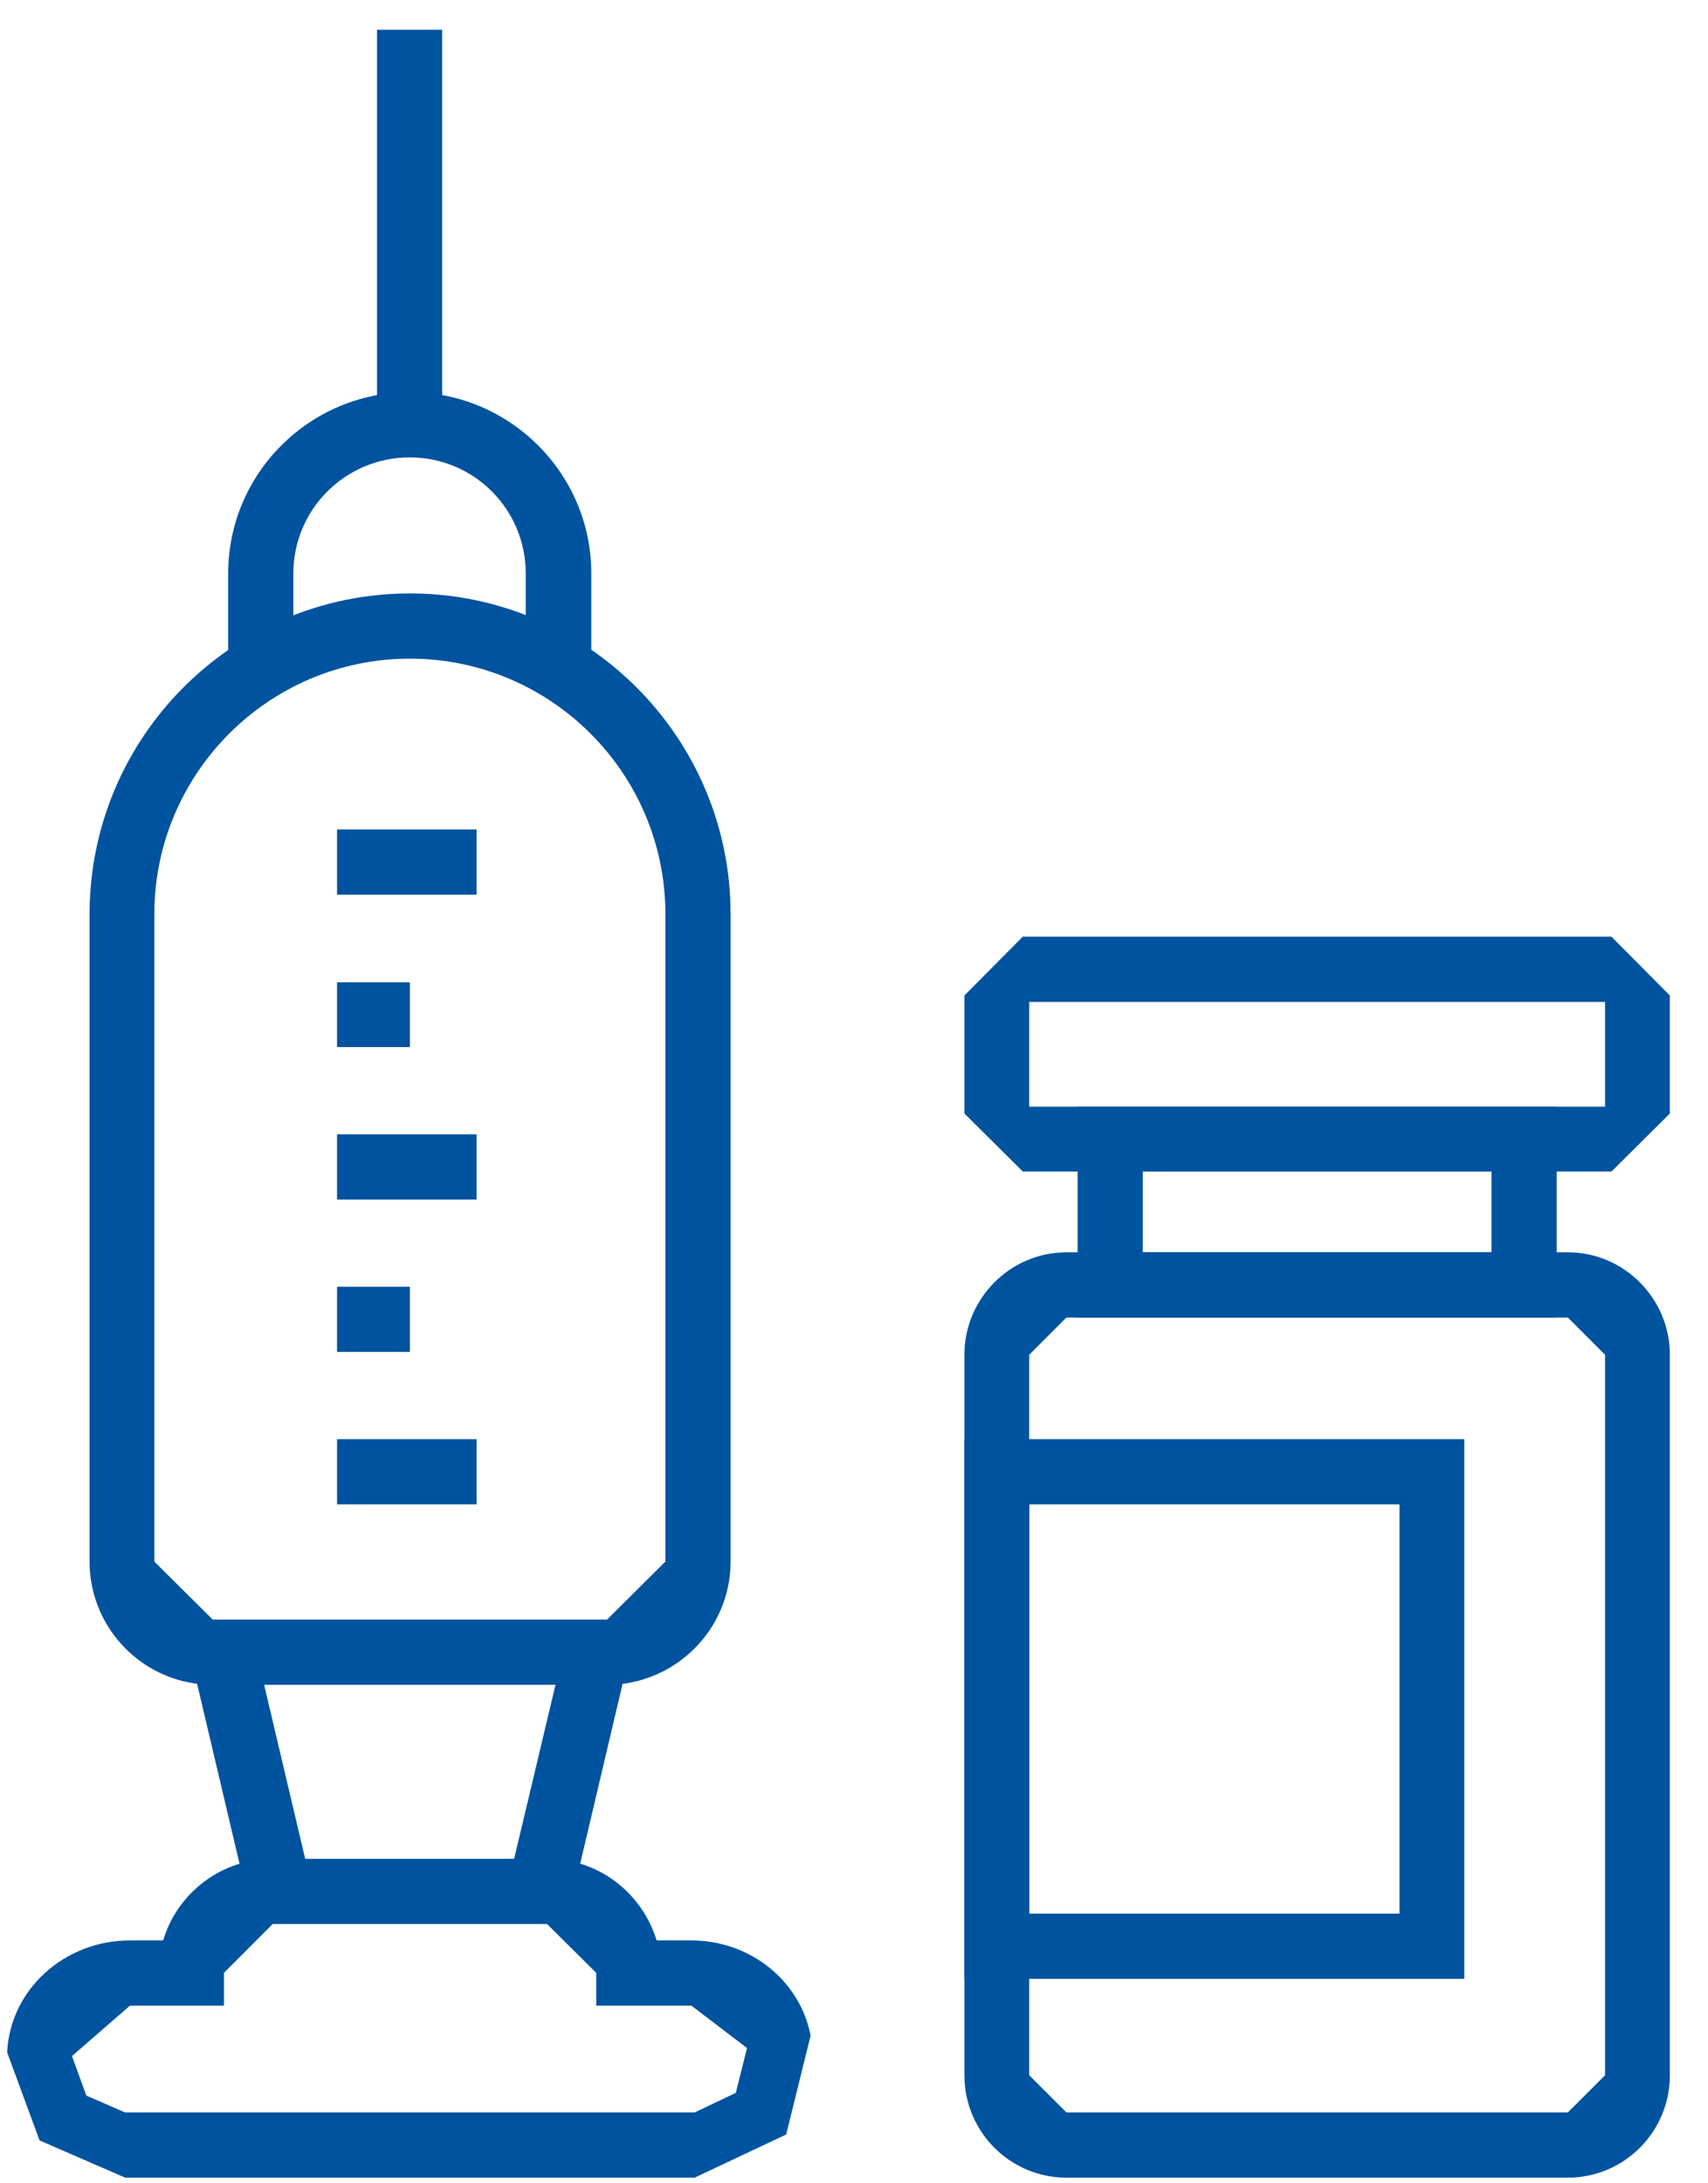
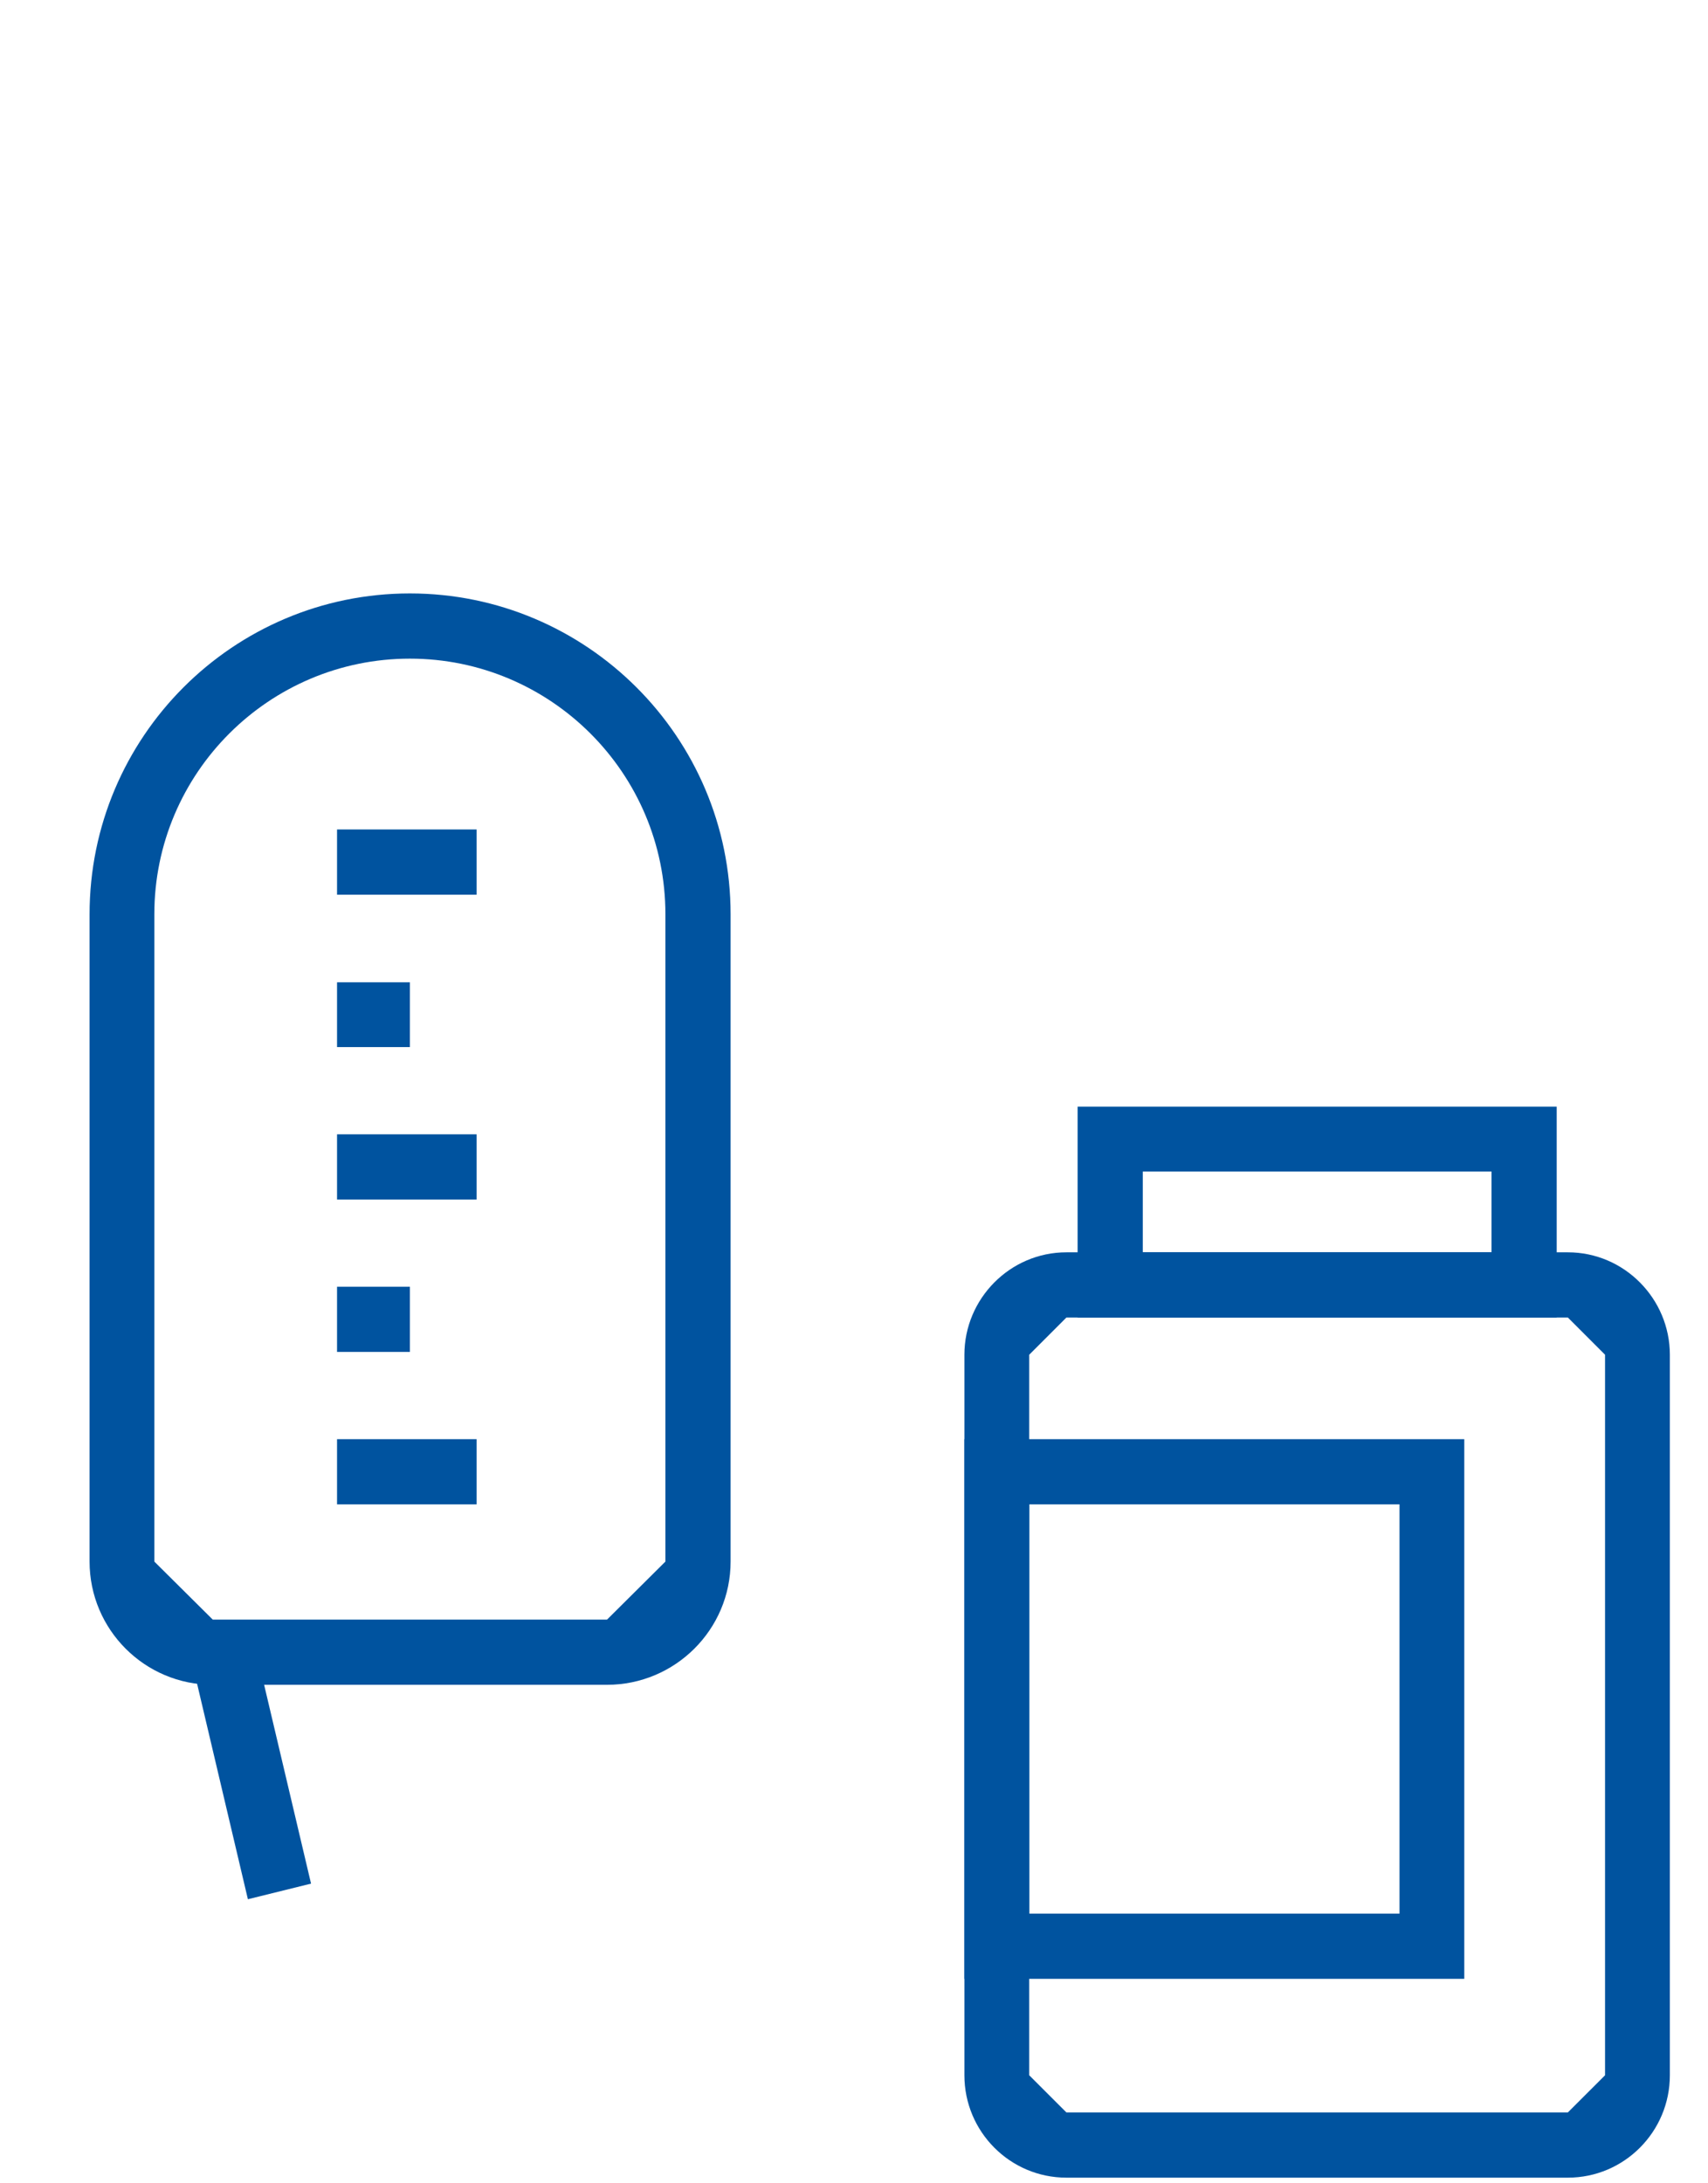
<svg xmlns="http://www.w3.org/2000/svg" width="36" height="46" viewBox="0 0 36 46" fill="none">
  <path d="M8.639 13.877C5.672 13.877 3.253 16.287 3.253 19.263V32.901L4.484 34.123H12.795L14.025 32.901V19.263C14.025 16.287 11.606 13.877 8.639 13.877ZM12.795 35.497H4.484C3.051 35.497 1.888 34.334 1.888 32.901V19.263C1.888 15.529 4.914 12.503 8.639 12.503C12.365 12.503 15.399 15.529 15.399 19.263V32.901C15.399 34.334 14.228 35.497 12.795 35.497Z" fill="#00539F" />
-   <path d="M2.739 42.257L1.517 43.319L1.82 44.153L2.638 44.507H14.641L15.509 44.094L15.745 43.15L14.573 42.257H12.567V41.566L11.53 40.537H5.748L4.72 41.566V42.257H2.739ZM14.641 45.881H2.638L0.834 45.097L0.151 43.243C0.21 41.92 1.357 40.883 2.739 40.883H3.439C3.734 39.888 4.661 39.163 5.748 39.163H11.53C12.626 39.163 13.536 39.888 13.84 40.883H14.573C15.812 40.883 16.866 41.734 17.085 42.889L16.571 44.971L14.641 45.881Z" fill="#00539F" />
  <path d="M5.225 40.015L4.036 34.974L5.368 34.654L6.556 39.686L5.225 40.015Z" fill="#00539F" />
-   <path d="M12.052 40.015L10.712 39.686L11.909 34.654L13.241 34.974L12.052 40.015Z" fill="#00539F" />
-   <path d="M12.463 14.062H11.081V12.081C11.081 10.733 9.993 9.637 8.636 9.637C7.279 9.637 6.183 10.733 6.183 12.081V14.062H4.81V12.081C4.81 9.974 6.529 8.263 8.636 8.263C10.743 8.263 12.463 9.974 12.463 12.081V14.062Z" fill="#00539F" />
-   <path d="M9.32 0.627H7.946V8.946H9.32V0.627Z" fill="#00539F" />
  <path d="M22.477 27.759L21.693 28.543V43.724L22.477 44.507H33.046L33.83 43.724V28.543L33.046 27.759H22.477ZM33.046 45.881H22.477C21.288 45.881 20.327 44.912 20.327 43.724V28.543C20.327 27.363 21.288 26.385 22.477 26.385H33.046C34.235 26.385 35.196 27.363 35.196 28.543V43.724C35.196 44.912 34.235 45.881 33.046 45.881Z" fill="#00539F" />
  <path d="M24.087 26.385H31.437V24.683H24.087V26.385ZM32.811 27.759H22.713V23.317H32.811V27.759Z" fill="#00539F" />
-   <path d="M21.693 23.317H33.83V21.109H21.693V23.317ZM33.965 24.683H21.558L20.327 23.46V20.974L21.558 19.735H33.965L35.196 20.974V23.46L33.965 24.683Z" fill="#00539F" />
  <path d="M10.046 30.322H7.104V31.695H10.046V30.322Z" fill="#00539F" />
  <path d="M8.639 27.11H7.104V28.484H8.639V27.11Z" fill="#00539F" />
  <path d="M10.046 23.899H7.104V25.273H10.046V23.899Z" fill="#00539F" />
  <path d="M8.639 20.696H7.104V22.061H8.639V20.696Z" fill="#00539F" />
  <path d="M10.046 17.476H7.104V18.85H10.046V17.476Z" fill="#00539F" />
  <path d="M21.693 40.318H29.498V31.695H21.693V40.318ZM30.863 41.692H20.327V30.322H30.863V41.692Z" fill="#00539F" />
</svg>